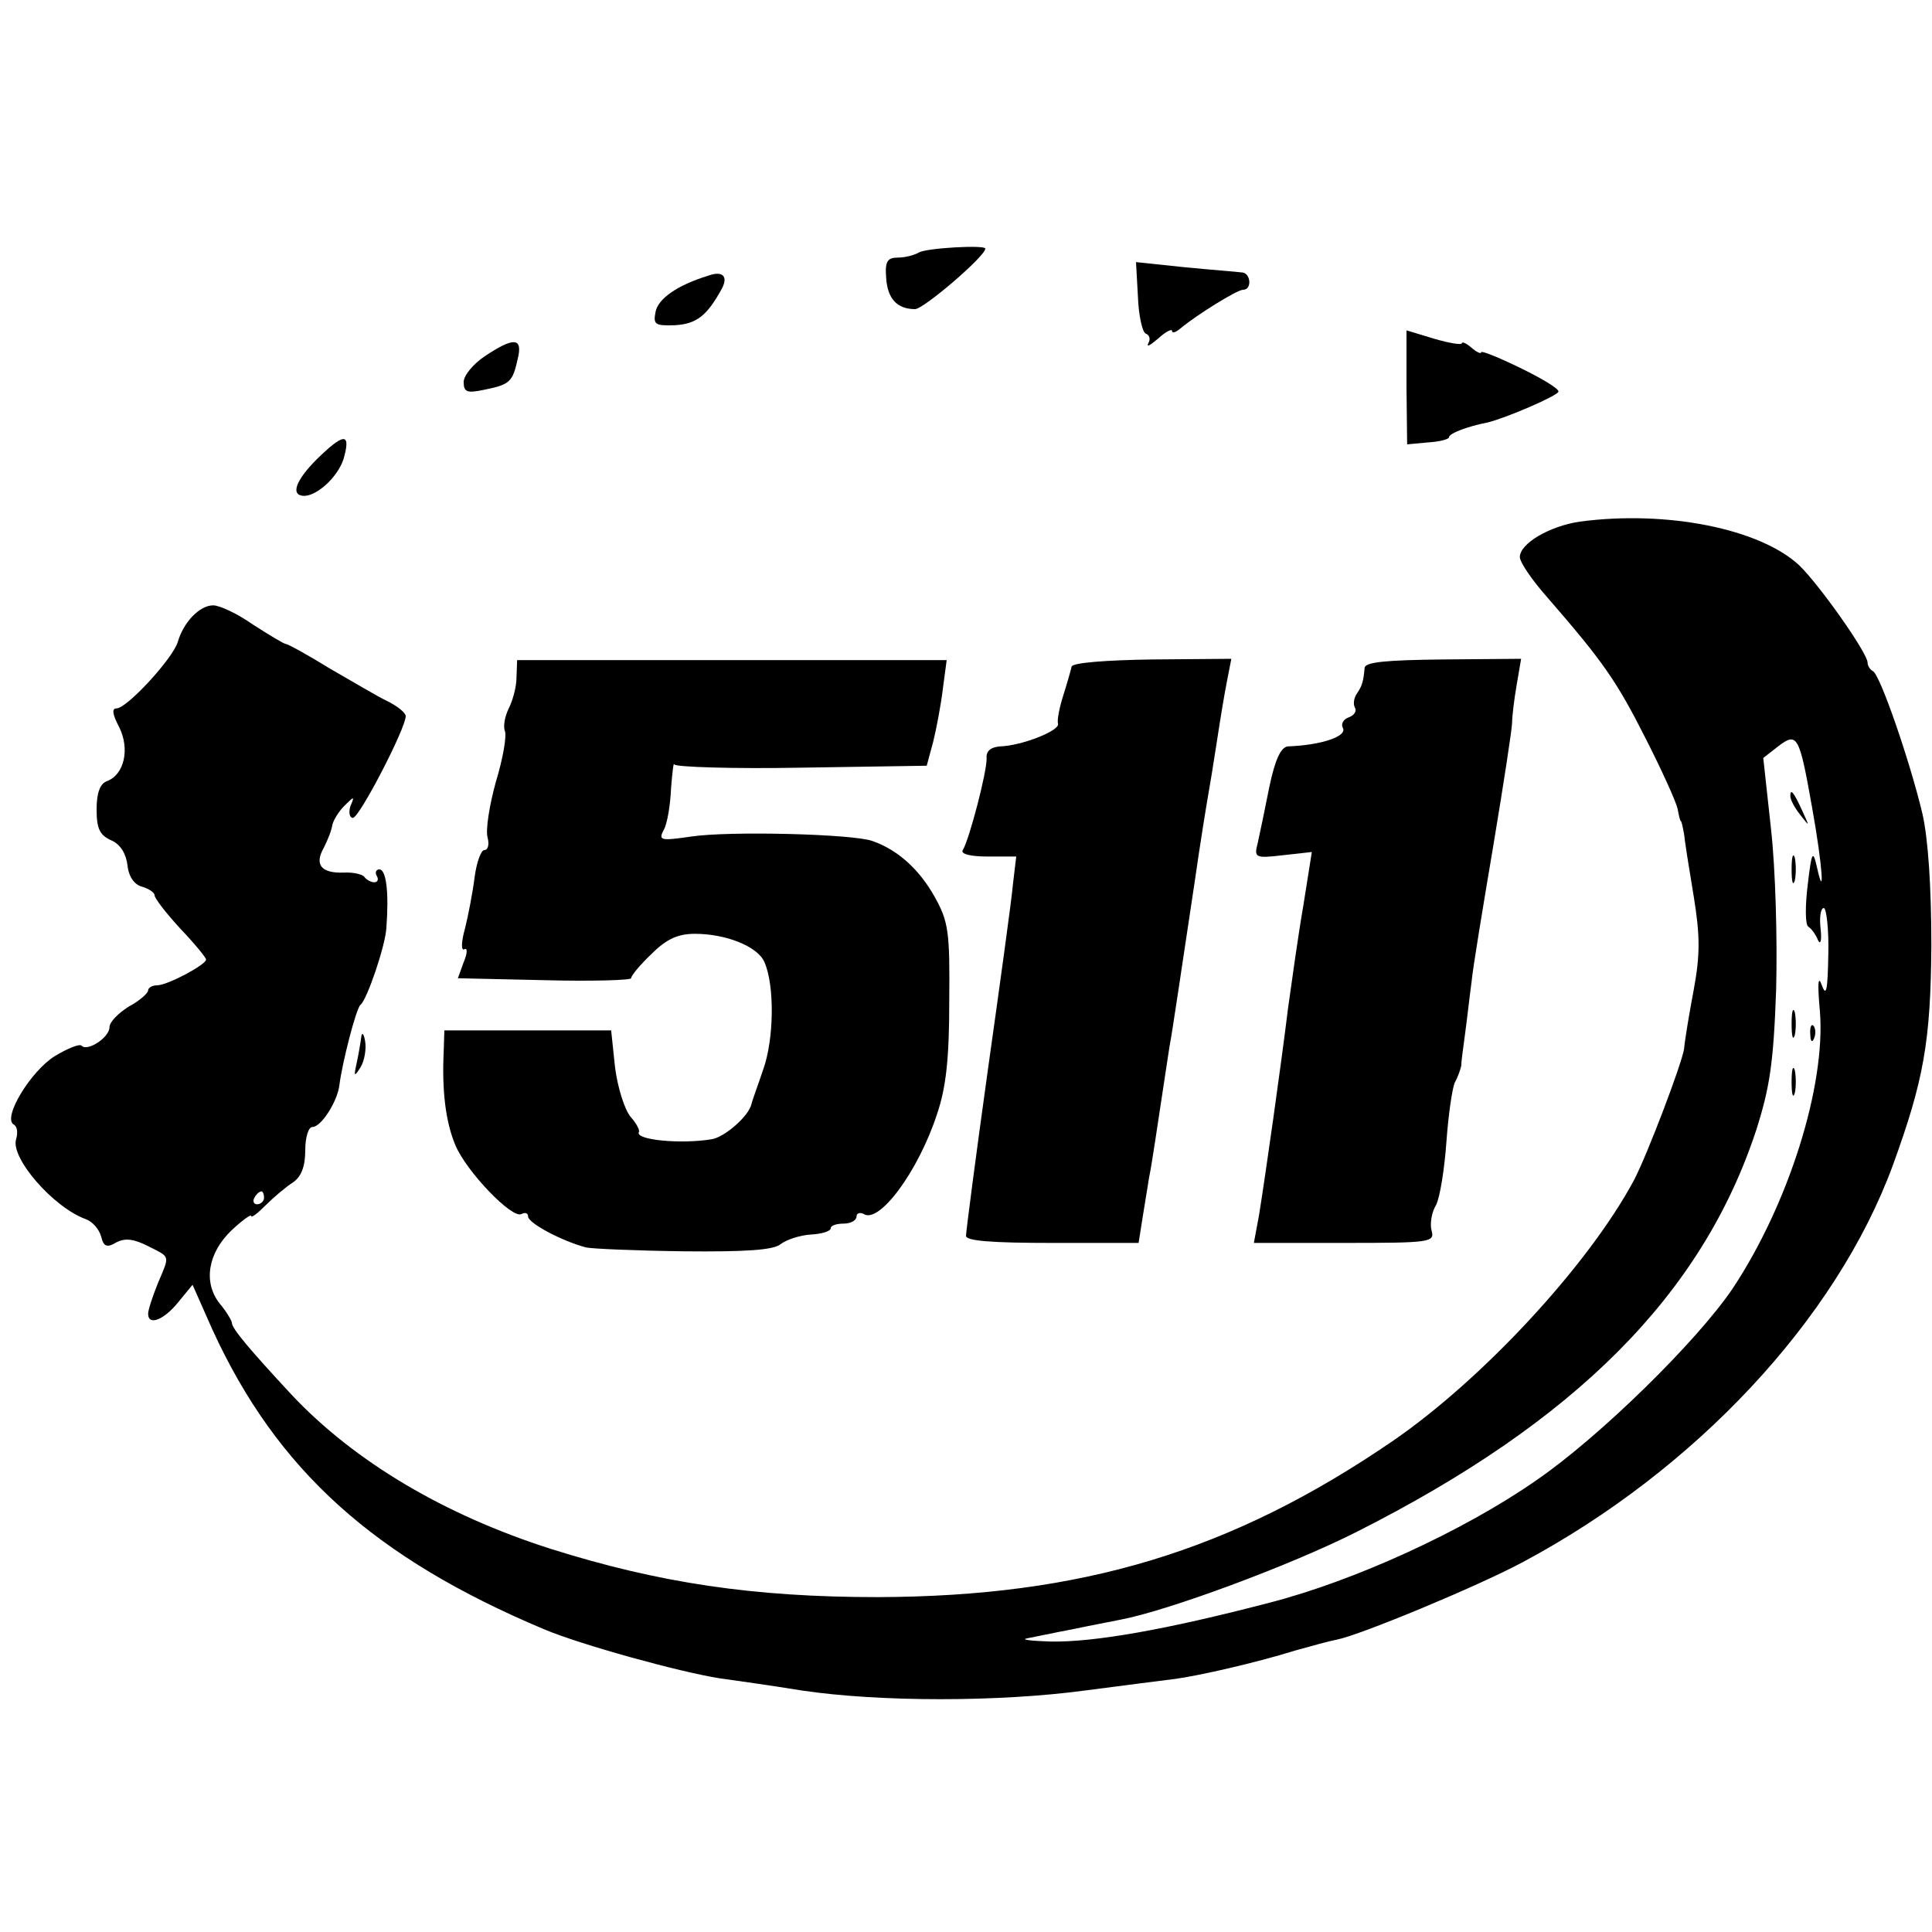
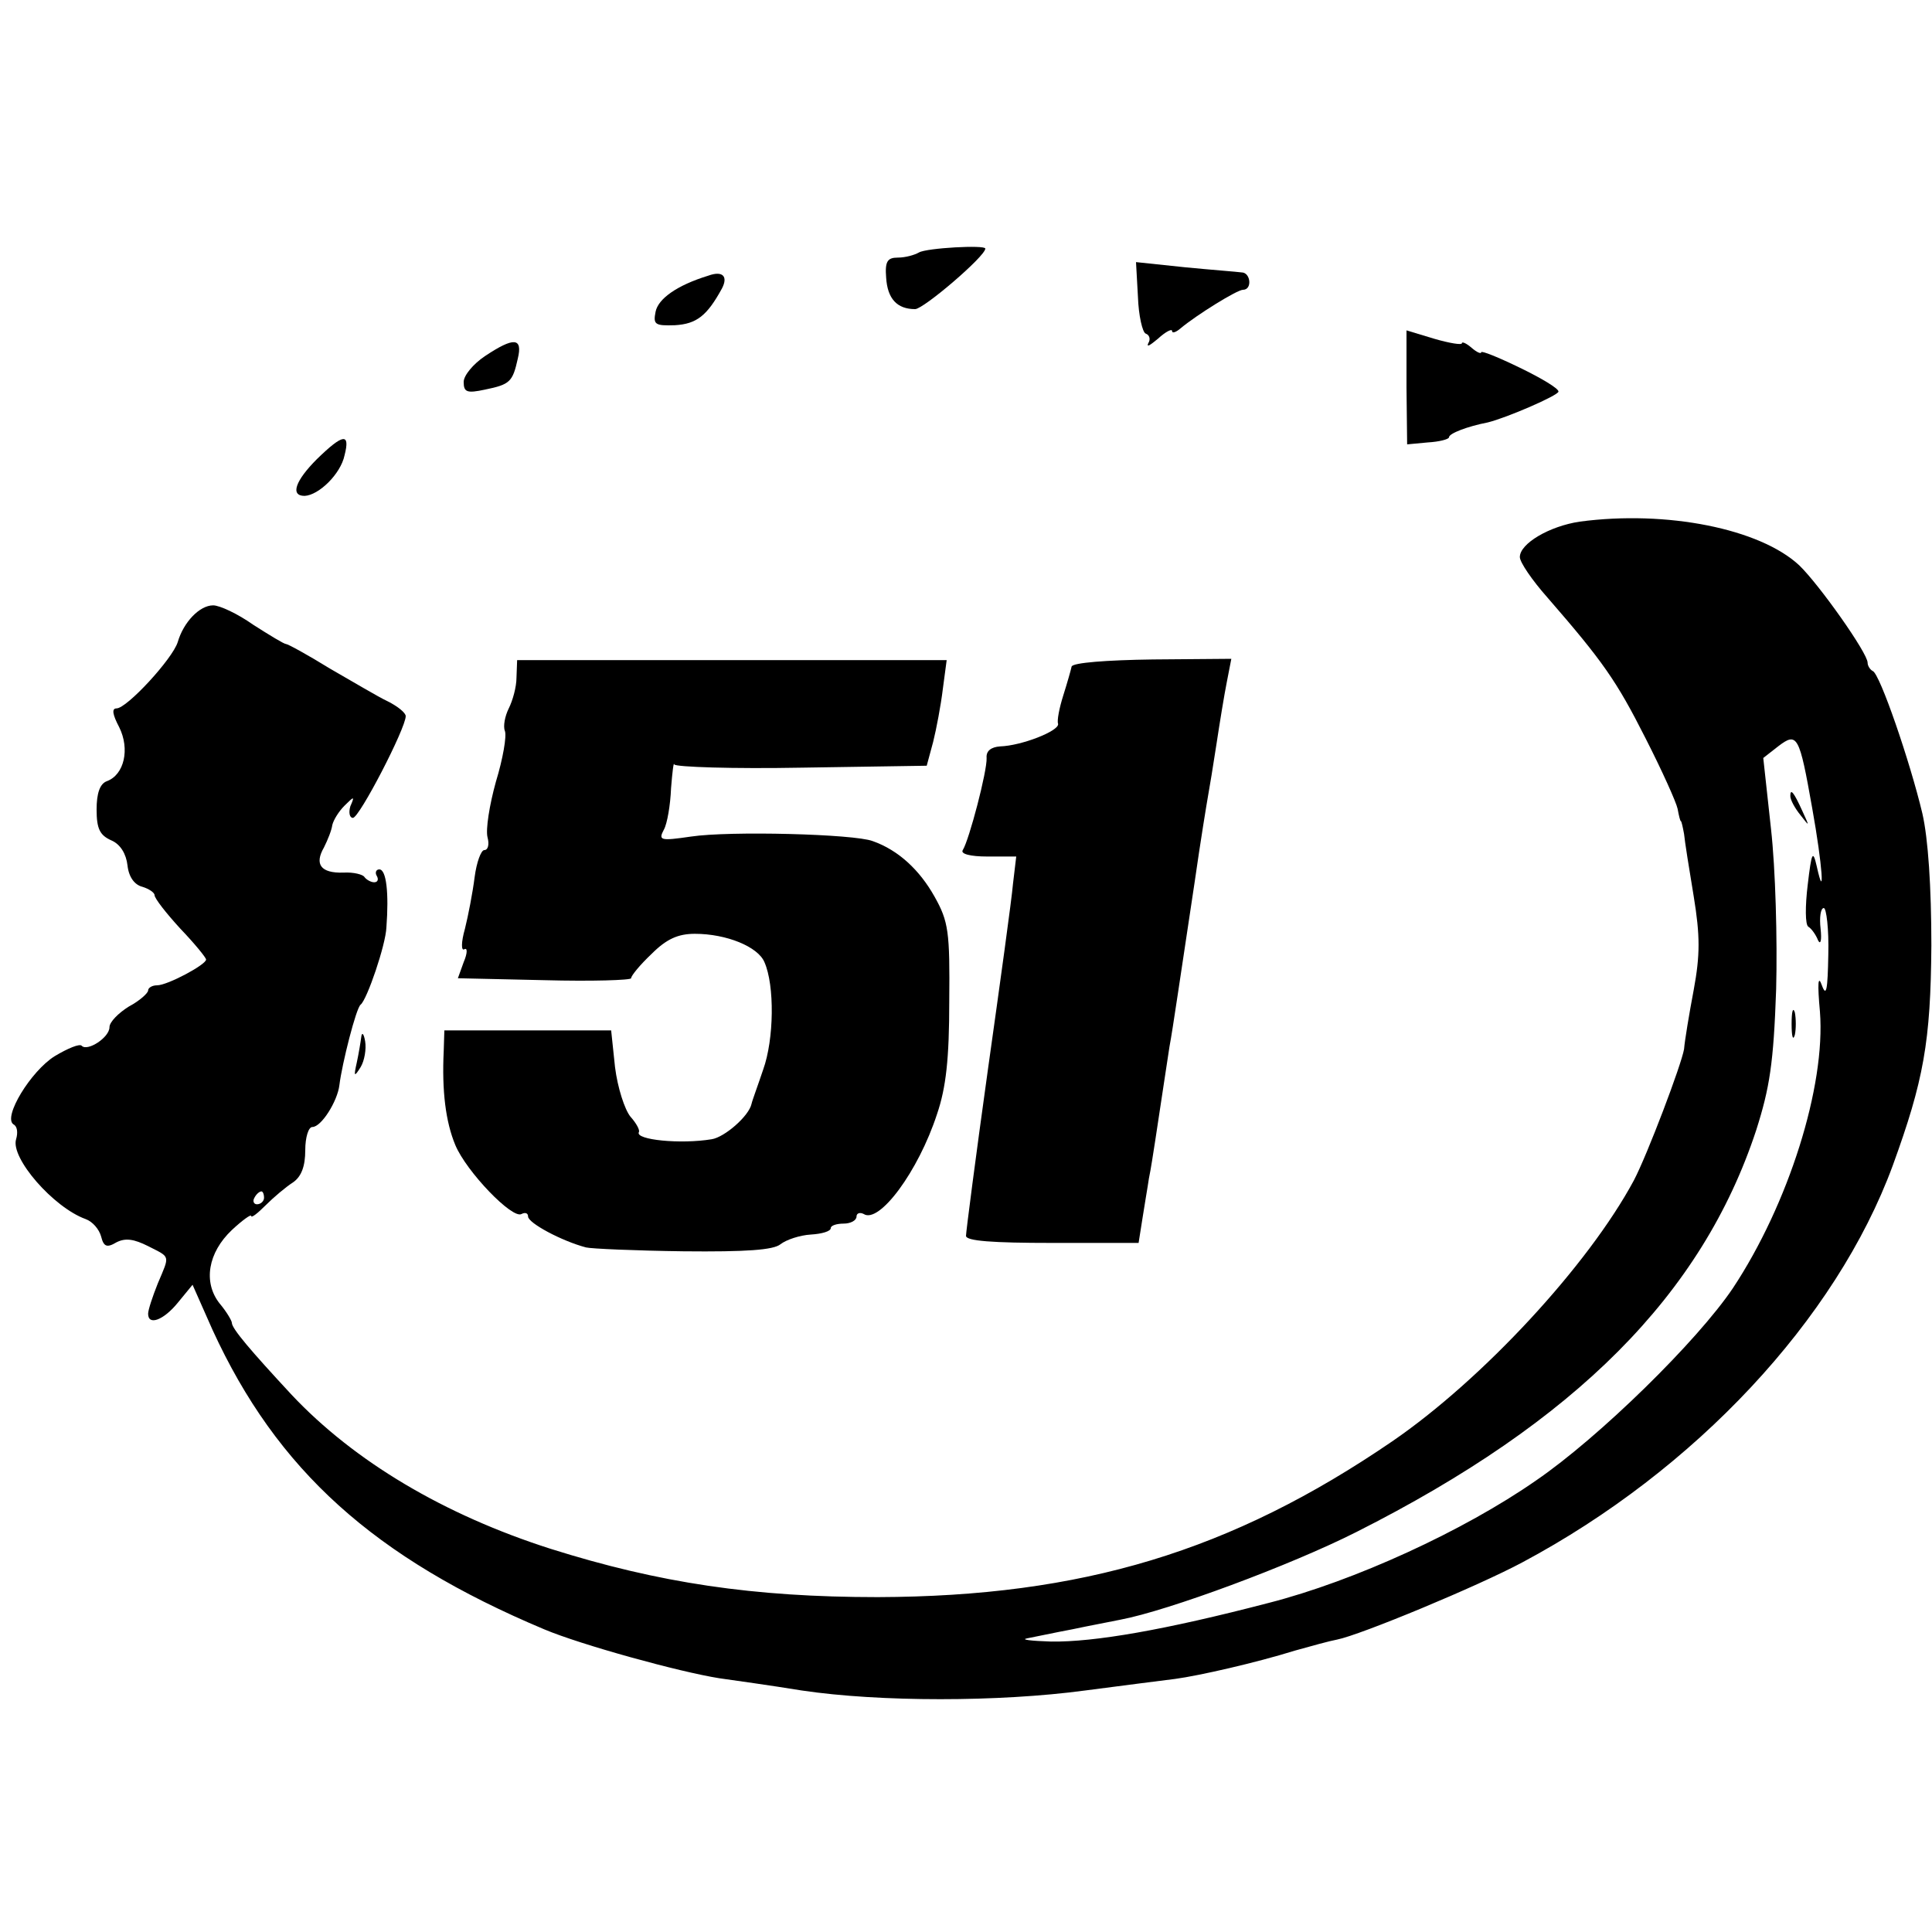
<svg xmlns="http://www.w3.org/2000/svg" version="1.0" width="300pt" height="300pt" viewBox="0 0 300 300" preserveAspectRatio="xMidYMid meet">
  <g transform="translate(0,300) scale(0.1,-0.1)" fill="#000000" stroke="none">
    <path d="M1427 2608 c-7 -4 -21 -8 -33 -8 -16 0 -20 -6 -18 -31 2 -33 17 -49 45 -49 13 0 109 82 109 94 0 6 -91 1 -103 -6z" />
    <path d="M1767 2539 c1 -29 7 -55 12 -57 6 -2 8 -9 4 -15 -3 -7 3 -3 15 7 12 11 22 16 22 12 0 -4 6 -2 13 4 25 21 88 60 97 60 15 0 12 27 -2 27 -7 1 -47 4 -88 8 l-76 8 3 -54z" />
    <path d="M1100 2572 c-49 -15 -78 -36 -82 -56 -4 -20 -1 -22 30 -21 34 2 50 15 73 57 10 19 1 28 -21 20z" />
    <path d="M2184 2399 l1 -89 32 3 c18 1 33 5 33 8 0 6 29 17 60 23 29 7 110 42 110 48 0 5 -27 21 -60 37 -33 16 -60 27 -60 24 0 -3 -7 0 -15 7 -8 7 -15 10 -15 7 0 -3 -19 0 -43 7 l-43 13 0 -88z" />
    <path d="M753 2447 c-18 -12 -33 -30 -33 -40 0 -16 5 -18 33 -12 39 8 43 12 51 48 8 33 -6 34 -51 4z" />
-     <path d="M492 2287 c-33 -33 -42 -57 -19 -57 22 1 56 34 62 63 9 35 -2 34 -43 -6z" />
+     <path d="M492 2287 c-33 -33 -42 -57 -19 -57 22 1 56 34 62 63 9 35 -2 34 -43 -6" />
    <path d="M2453 2190 c-47 -7 -93 -34 -93 -55 0 -8 19 -36 43 -63 86 -99 107 -129 152 -218 26 -51 48 -100 50 -110 2 -11 4 -19 5 -19 1 0 3 -9 5 -20 1 -11 8 -55 15 -97 10 -61 10 -91 0 -145 -7 -37 -14 -79 -15 -92 -4 -24 -57 -164 -78 -204 -71 -132 -235 -309 -375 -405 -250 -171 -482 -241 -799 -242 -193 0 -340 22 -508 75 -166 53 -305 136 -402 239 -64 69 -93 103 -93 112 0 3 -8 17 -19 30 -26 33 -18 79 19 114 16 15 30 25 30 22 0 -4 10 4 22 16 13 13 32 29 43 36 13 9 19 25 19 50 0 20 5 36 11 36 14 0 39 40 42 65 4 33 26 120 33 125 10 8 39 93 40 120 4 53 0 90 -11 90 -5 0 -7 -5 -4 -10 3 -5 2 -10 -4 -10 -5 0 -12 4 -15 8 -2 4 -17 8 -33 7 -35 -1 -45 13 -30 39 6 12 12 27 13 35 2 8 10 21 19 30 15 15 16 15 9 -1 -3 -10 -1 -18 4 -18 10 0 82 139 82 158 0 5 -12 15 -28 23 -15 7 -55 31 -90 51 -34 21 -65 38 -68 38 -3 0 -26 14 -51 30 -24 17 -52 30 -62 30 -21 0 -46 -26 -55 -57 -8 -26 -79 -103 -95 -103 -8 0 -6 -10 4 -29 17 -34 8 -74 -19 -84 -11 -4 -16 -19 -16 -44 0 -30 5 -40 23 -48 14 -6 23 -21 25 -39 2 -18 11 -30 23 -33 10 -3 19 -9 19 -13 0 -5 18 -28 40 -52 22 -23 40 -45 40 -48 0 -8 -60 -40 -76 -40 -8 0 -14 -4 -14 -8 0 -4 -13 -16 -30 -25 -16 -10 -30 -24 -30 -32 0 -16 -34 -38 -43 -29 -3 4 -22 -4 -42 -16 -37 -23 -81 -95 -64 -106 6 -3 7 -13 4 -23 -9 -29 58 -106 108 -124 11 -4 21 -16 24 -27 4 -16 9 -18 24 -9 14 7 27 5 49 -6 35 -18 34 -13 15 -58 -8 -20 -15 -41 -15 -47 0 -19 24 -10 46 17 l23 28 31 -70 c100 -218 251 -354 515 -465 57 -24 209 -66 272 -76 21 -3 79 -11 128 -19 121 -18 306 -18 440 0 61 8 124 16 140 18 37 5 125 25 186 44 25 7 54 15 65 17 36 7 219 83 288 120 268 143 487 377 575 616 48 132 59 192 60 342 0 91 -5 166 -14 205 -19 80 -66 217 -77 221 -4 2 -8 8 -8 13 0 15 -75 121 -106 151 -61 57 -206 86 -341 68z m361 -445 c16 -89 20 -149 7 -90 -6 26 -8 22 -14 -29 -4 -33 -4 -62 1 -65 5 -3 12 -13 15 -21 4 -8 6 0 4 18 -2 17 0 32 5 32 4 0 8 -33 7 -72 -1 -55 -3 -67 -10 -48 -6 17 -7 3 -3 -41 9 -116 -49 -299 -135 -429 -55 -82 -208 -232 -306 -299 -112 -78 -282 -156 -415 -190 -161 -42 -271 -61 -338 -60 -31 1 -48 3 -37 5 11 2 43 9 70 14 28 6 61 12 75 15 74 14 263 84 366 136 341 172 537 369 621 624 21 66 27 104 31 219 2 77 -1 187 -8 249 l-12 110 23 18 c30 23 33 17 53 -96z m-2404 -605 c0 -5 -5 -10 -11 -10 -5 0 -7 5 -4 10 3 6 8 10 11 10 2 0 4 -4 4 -10z" />
    <path d="M2780 1764 c0 -6 7 -19 16 -30 14 -18 14 -18 3 6 -14 31 -19 36 -19 24z" />
-     <path d="M2782 1650 c0 -19 2 -27 5 -17 2 9 2 25 0 35 -3 9 -5 1 -5 -18z" />
    <path d="M2782 1410 c0 -19 2 -27 5 -17 2 9 2 25 0 35 -3 9 -5 1 -5 -18z" />
-     <path d="M2811 1394 c0 -11 3 -14 6 -6 3 7 2 16 -1 19 -3 4 -6 -2 -5 -13z" />
-     <path d="M2782 1320 c0 -19 2 -27 5 -17 2 9 2 25 0 35 -3 9 -5 1 -5 -18z" />
    <path d="M802 1948 c0 -15 -6 -36 -12 -48 -6 -12 -9 -28 -6 -35 3 -8 -3 -43 -14 -79 -10 -36 -16 -74 -13 -86 3 -11 1 -20 -5 -20 -5 0 -12 -19 -15 -42 -3 -24 -10 -60 -15 -80 -6 -21 -6 -35 -1 -32 5 3 5 -6 -1 -20 l-9 -25 134 -3 c74 -2 135 0 135 3 0 4 14 21 32 38 23 23 41 31 67 31 49 0 98 -20 108 -44 16 -36 15 -120 -2 -167 -8 -24 -17 -48 -18 -53 -4 -19 -42 -52 -62 -55 -48 -8 -119 -1 -113 11 2 3 -4 14 -13 24 -9 11 -20 45 -24 77 l-6 57 -130 0 -129 0 -1 -32 c-3 -62 3 -110 18 -146 17 -41 89 -116 103 -107 6 3 10 1 10 -4 0 -10 52 -38 90 -48 8 -2 76 -5 151 -6 98 -1 140 2 151 11 9 7 30 14 47 15 17 1 31 5 31 10 0 4 9 7 20 7 11 0 20 5 20 11 0 5 5 7 11 4 24 -16 85 66 114 155 14 41 19 86 19 175 1 108 -1 124 -23 163 -23 41 -56 72 -96 86 -29 11 -222 16 -282 7 -48 -7 -51 -6 -42 11 5 9 10 38 11 64 2 25 4 42 5 37 2 -4 91 -7 198 -5 l194 3 10 37 c5 20 12 57 15 82 l6 45 -333 0 -334 0 -1 -27z" />
    <path d="M1664 1965 c-1 -5 -7 -26 -13 -45 -6 -19 -10 -39 -8 -44 2 -11 -57 -34 -90 -35 -14 -1 -22 -7 -21 -18 1 -20 -27 -127 -37 -143 -4 -6 12 -10 38 -10 l45 0 -5 -42 c-2 -24 -20 -154 -39 -289 -19 -136 -34 -252 -34 -258 0 -8 41 -11 134 -11 l134 0 6 38 c3 20 8 48 10 62 3 14 7 41 10 60 9 61 19 124 22 145 5 26 17 110 39 255 9 63 19 124 21 135 2 11 8 47 13 80 5 33 12 76 16 96 l7 36 -122 -1 c-72 -1 -124 -5 -126 -11z" />
-     <path d="M2119 1963 c-2 -22 -4 -28 -12 -40 -5 -7 -6 -17 -3 -22 3 -5 -1 -12 -10 -15 -8 -3 -12 -10 -9 -16 8 -13 -32 -27 -85 -29 -11 -1 -20 -20 -29 -63 -7 -35 -15 -74 -18 -87 -6 -23 -4 -24 39 -19 l45 5 -13 -82 c-8 -46 -18 -118 -24 -161 -11 -90 -35 -259 -45 -321 l-8 -43 141 0 c133 0 140 1 135 19 -3 10 0 29 7 40 6 12 13 56 16 98 3 42 9 83 13 92 5 9 9 21 10 26 0 6 3 28 6 50 3 22 7 58 10 80 2 22 18 118 34 213 16 96 29 181 29 190 0 9 3 35 7 58 l7 41 -121 -1 c-89 -1 -121 -4 -122 -13z" />
    <path d="M561 1390 c-1 -8 -4 -26 -7 -40 -5 -22 -4 -23 6 -7 6 10 9 28 7 40 -2 12 -5 15 -6 7z" />
  </g>
</svg>